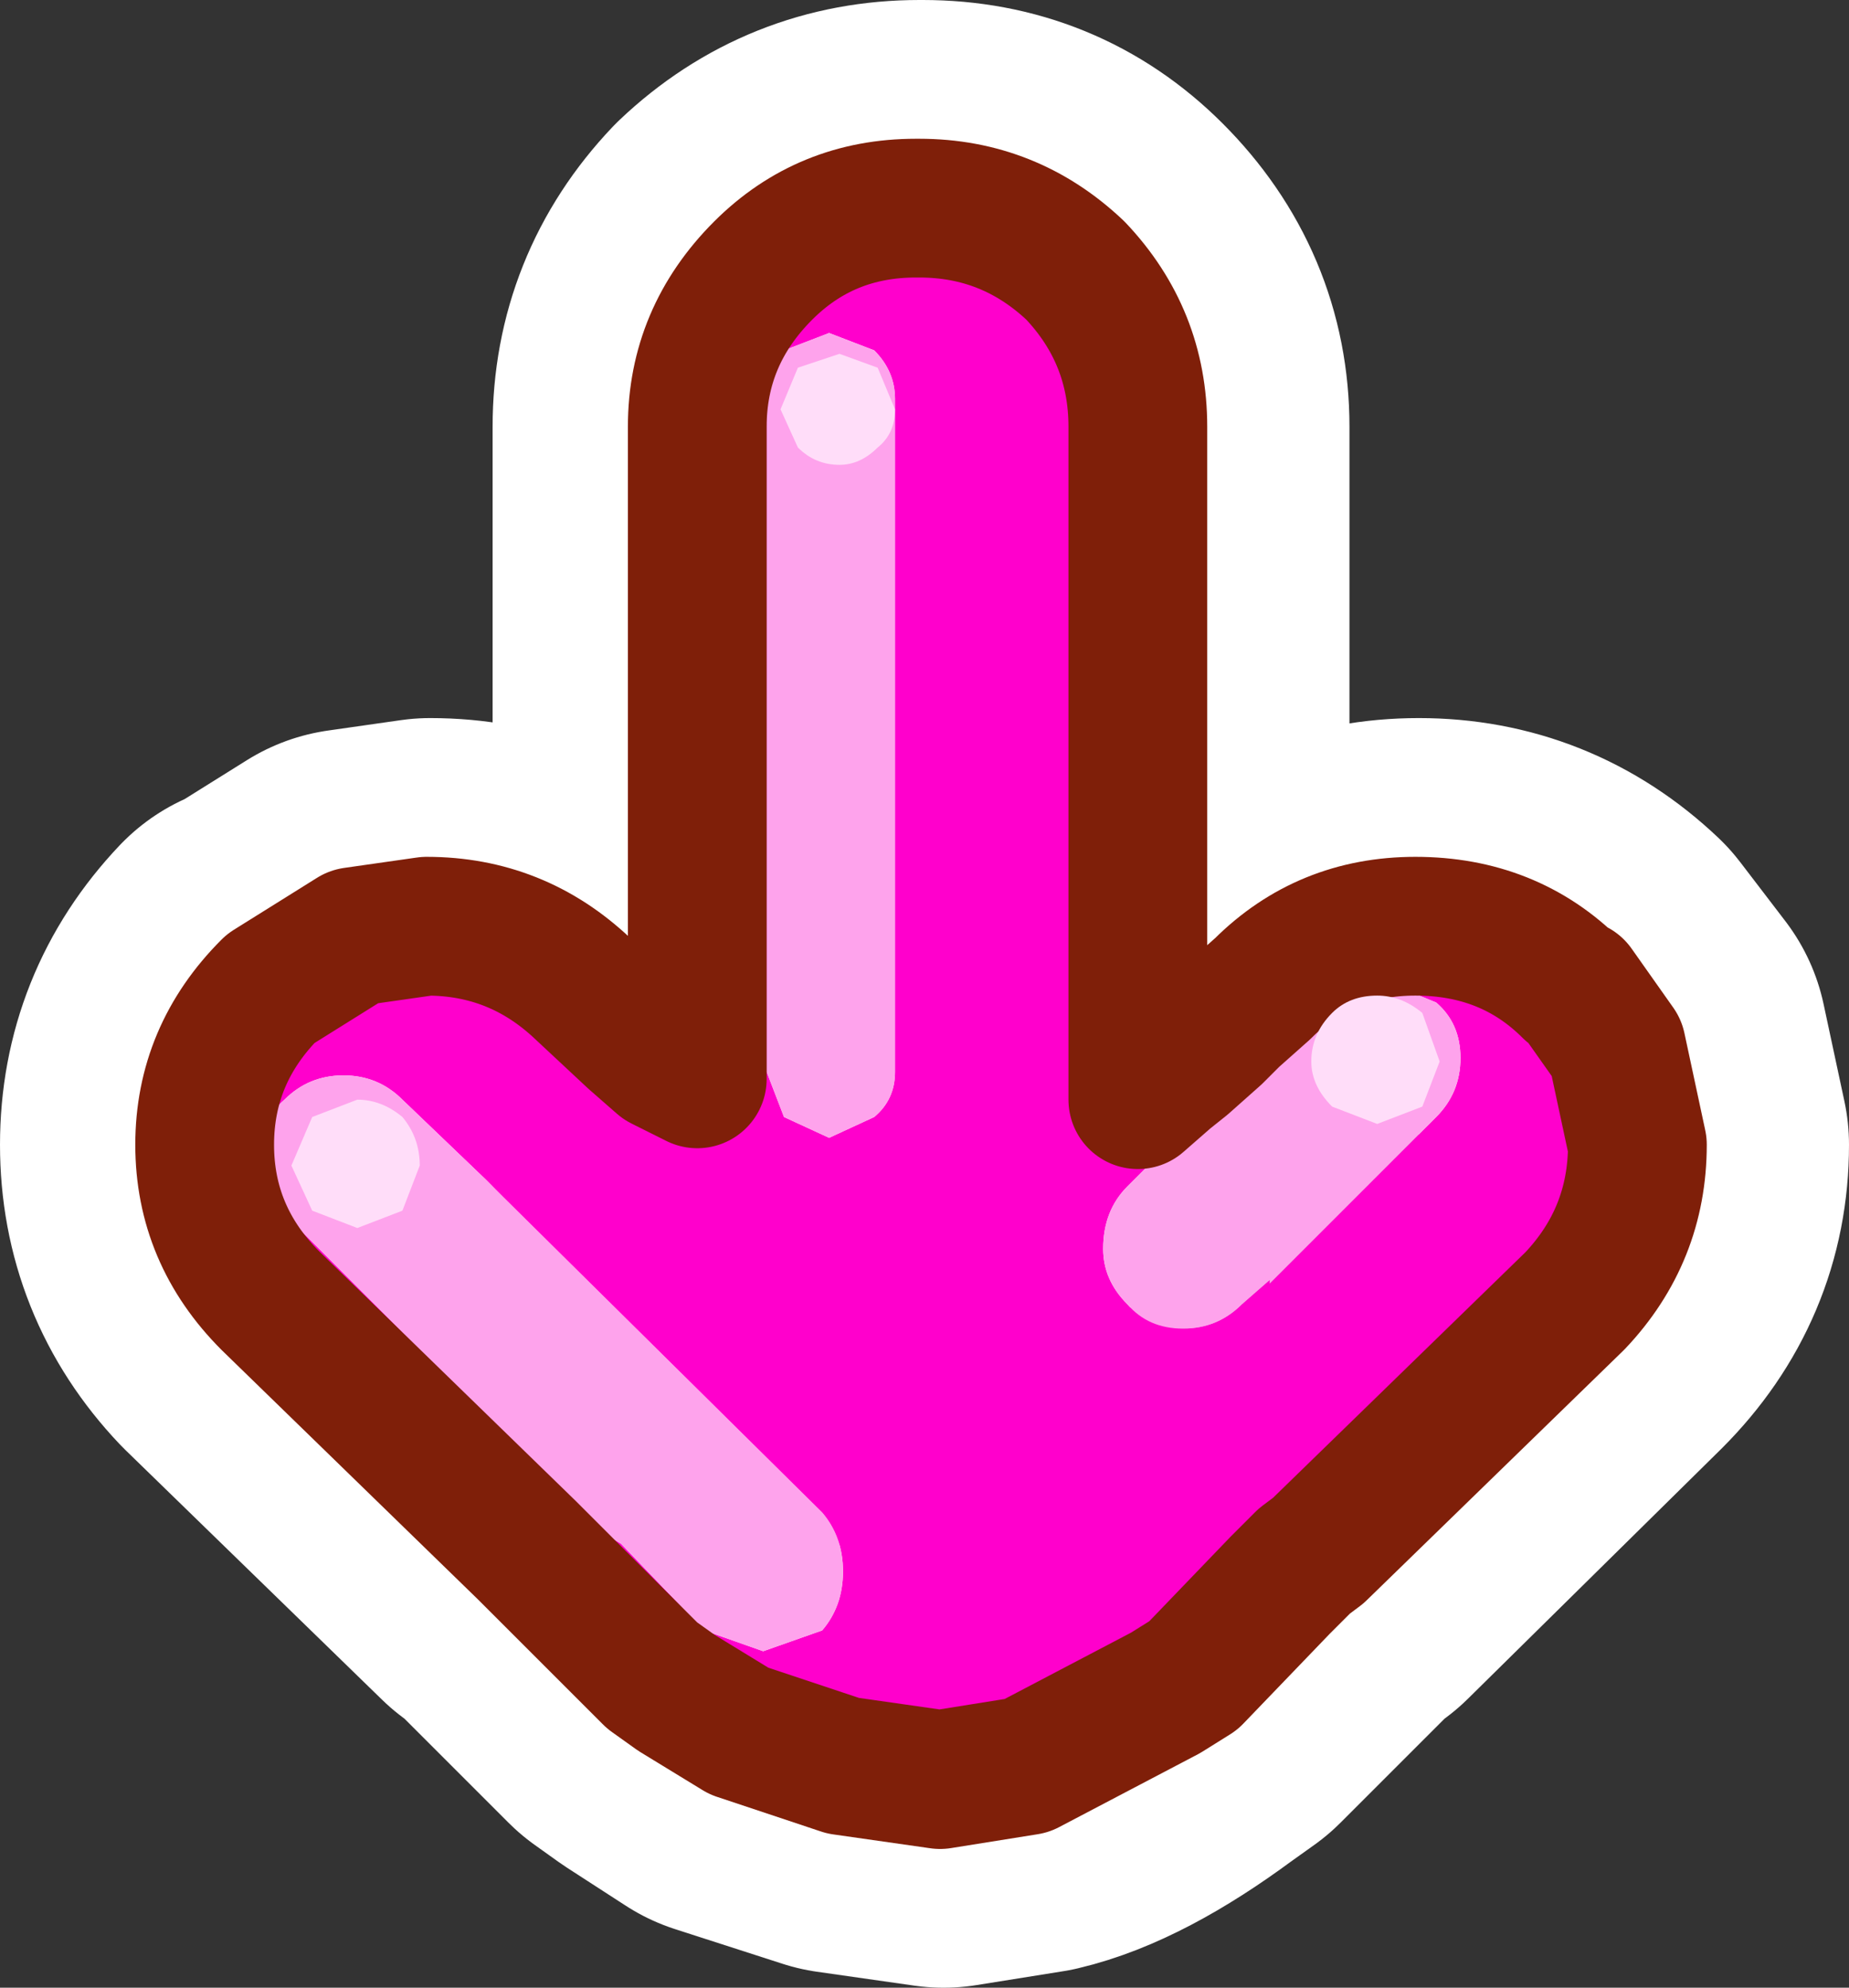
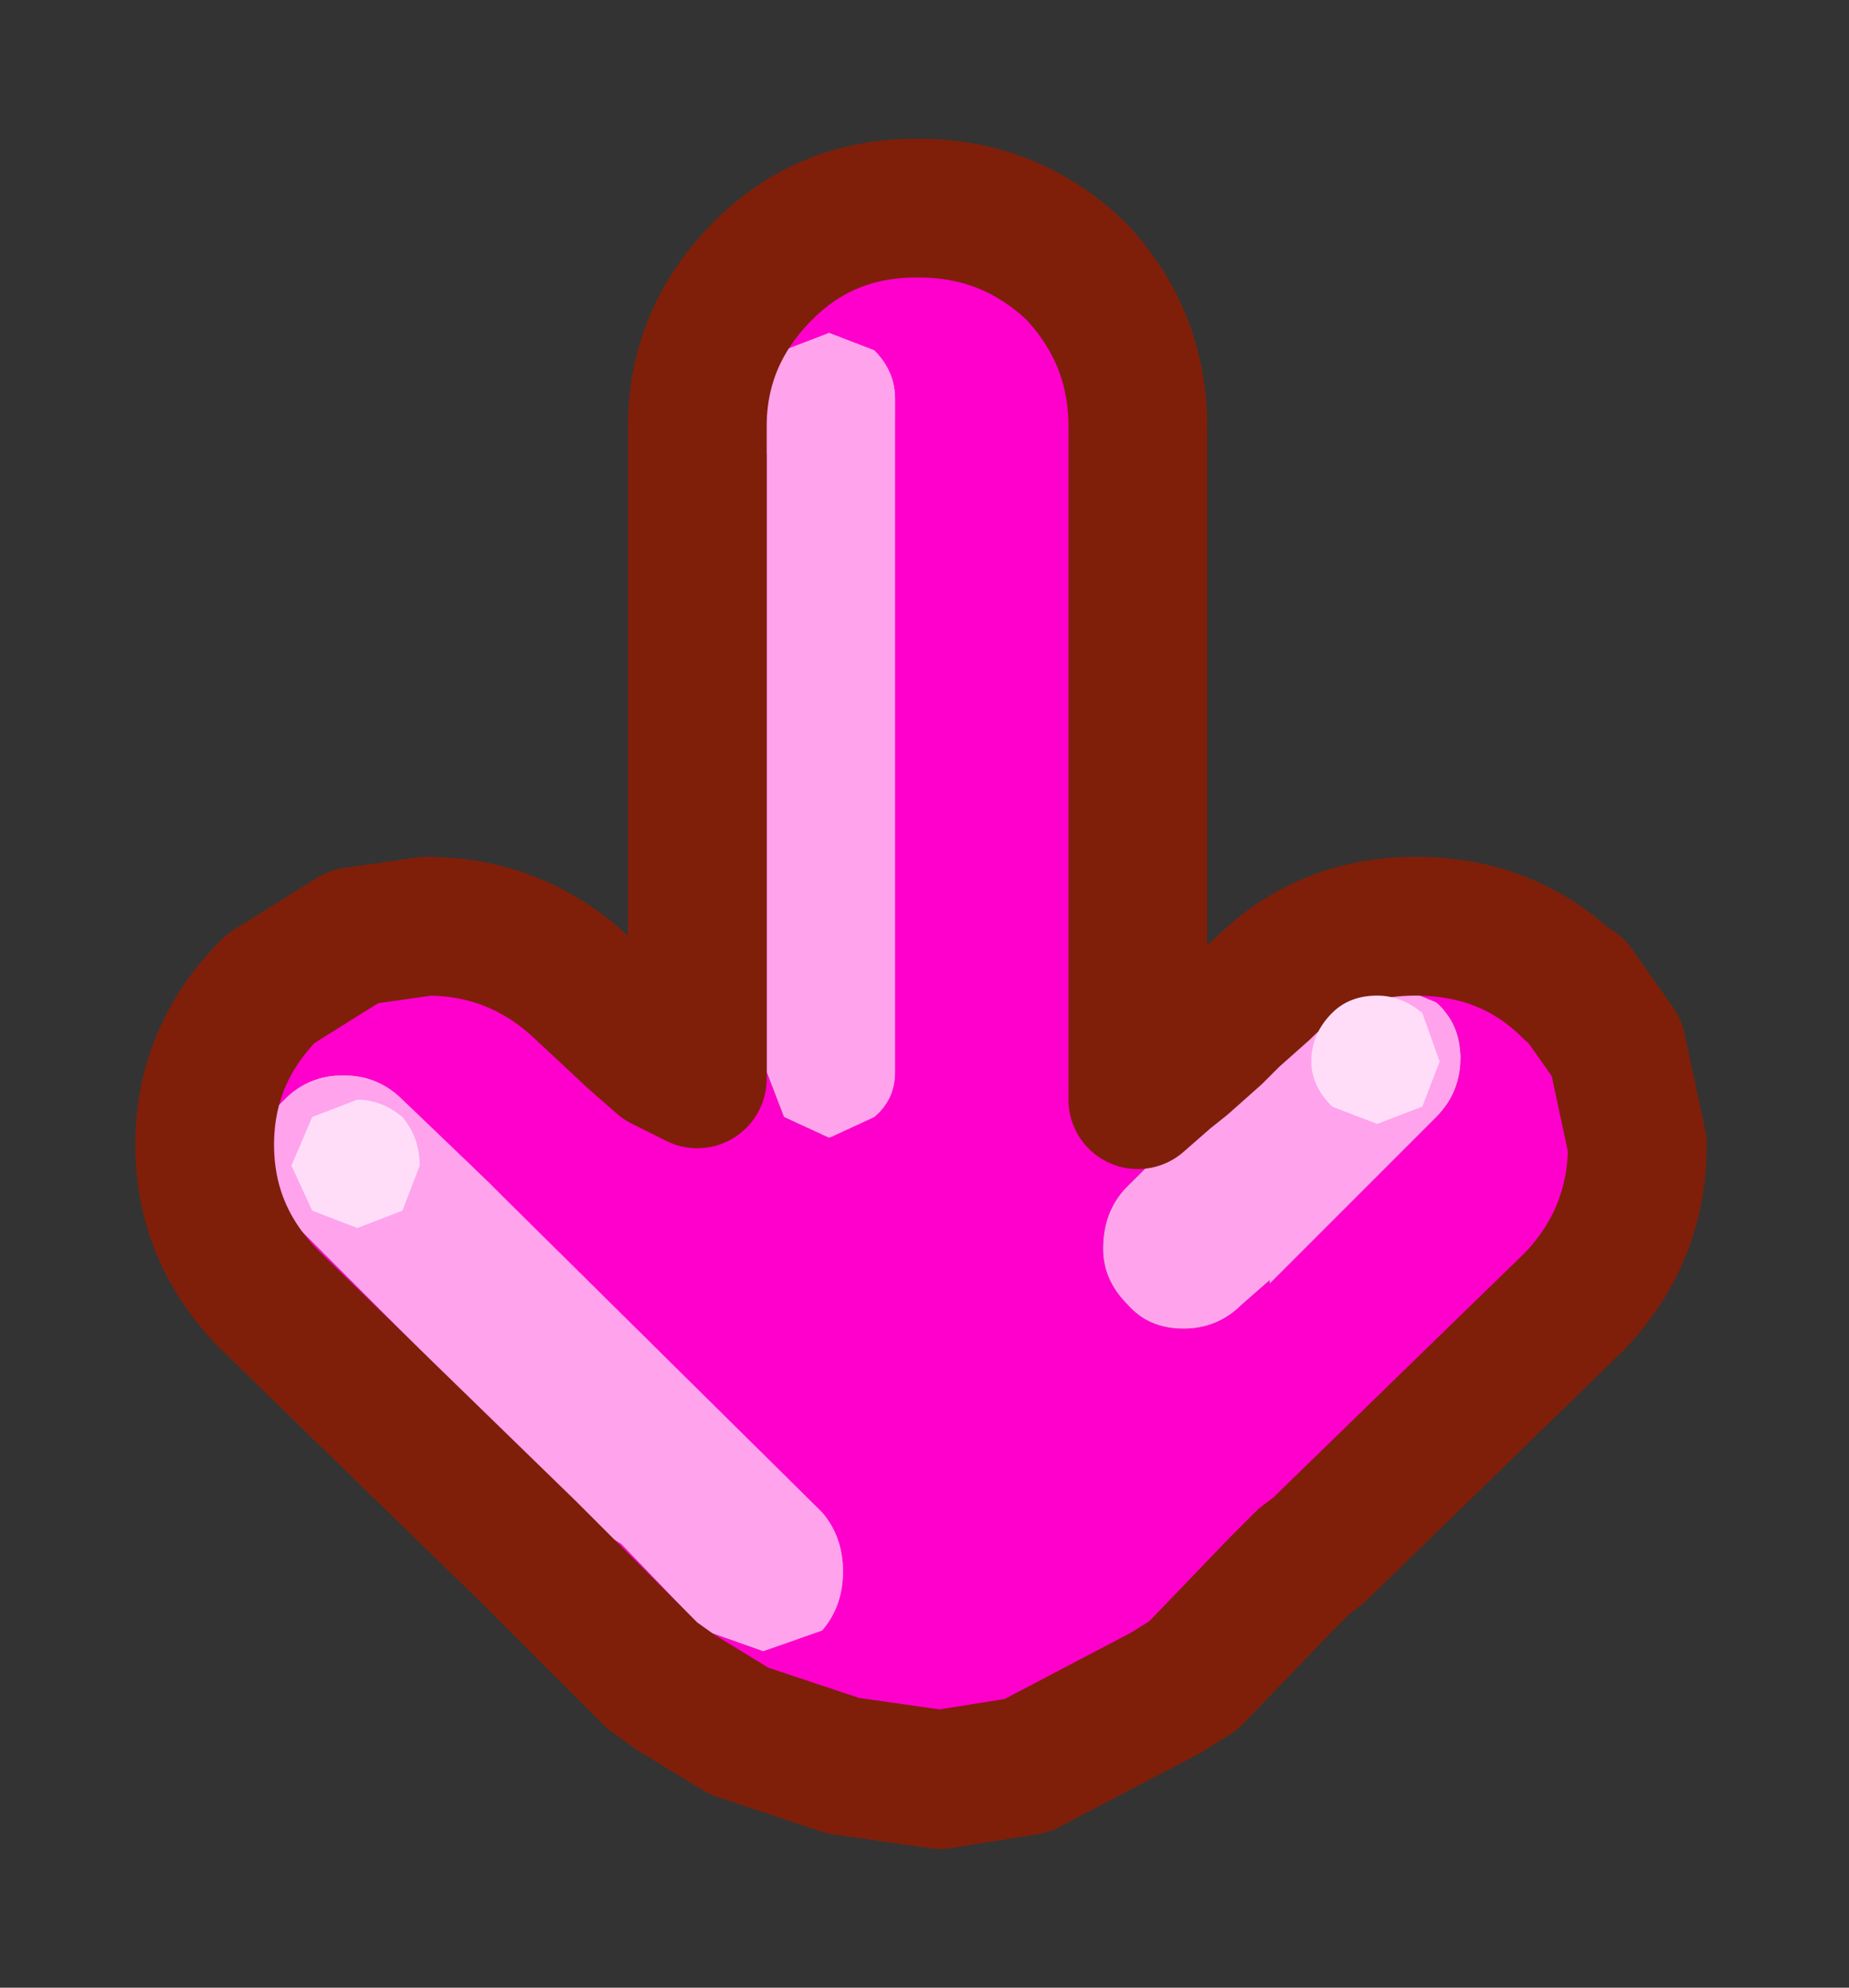
<svg xmlns="http://www.w3.org/2000/svg" height="28.65px" width="26.65px">
  <rect width="100%" height="100%" fill="#333333" stroke="none" />
  <g transform="matrix(1.0, 0.0, 0.0, 1.0, 13.3, 14.3)">
    <path d="M-8.15 -0.8 L-7.1 -0.95 Q-5.8 -0.95 -4.9 -0.05 L-4.1 0.65 -3.75 1.0 -3.2 1.25 -3.2 2.8 -6.2 0.3 Q-6.7 -0.5 -8.15 -0.8 M0.0 -11.3 Q1.3 -11.3 2.2 -10.4 3.15 -9.45 3.15 -8.15 L3.15 1.55 3.35 1.4 Q2.55 2.9 1.7 3.4 1.95 -2.8 1.7 -8.75 1.75 -10.4 0.0 -11.3 M10.05 0.8 L10.35 2.2 Q10.35 3.5 9.4 4.45 L5.75 8.05 5.55 8.2 5.2 8.55 3.9 9.85 3.55 10.1 Q2.4 10.95 1.55 11.15 L0.3 11.35 -1.1 11.15 -2.65 10.65 Q-0.95 11.0 1.4 10.05 L7.65 4.3 Q9.8 1.95 10.05 0.8" fill="#cc0099" fill-rule="evenodd" stroke="none" />
-     <path d="M-2.65 10.65 L-3.5 10.1 -3.85 9.85 -5.15 8.55 -5.5 8.2 -5.7 8.05 -9.4 4.45 Q-10.3 3.5 -10.3 2.2 -10.3 0.9 -9.4 -0.05 L-9.35 -0.05 -8.15 -0.8 Q-6.7 -0.5 -6.2 0.3 L-3.2 2.8 -3.2 1.25 -3.2 -8.15 Q-3.2 -9.45 -2.3 -10.4 -1.35 -11.3 -0.05 -11.3 L0.0 -11.3 Q1.75 -10.4 1.7 -8.75 1.95 -2.8 1.7 3.4 2.55 2.9 3.35 1.4 L3.55 1.2 3.75 1.0 4.2 0.6 4.5 0.35 4.9 -0.05 Q5.85 -0.95 7.15 -0.95 8.45 -0.95 9.4 -0.05 L10.05 0.8 Q9.8 1.95 7.65 4.3 L1.4 10.05 Q-0.95 11.0 -2.65 10.65 M-0.45 -9.0 L-0.7 -9.35 -1.5 -9.65 -2.25 -9.35 -2.6 -8.55 Q-2.6 -8.1 -2.25 -7.75 L-2.2 -7.7 -2.2 1.15 -1.95 1.8 -1.3 2.1 Q-0.9 2.1 -0.65 1.8 -0.35 1.55 -0.35 1.15 L-0.35 -8.55 -0.45 -9.0 M7.75 0.95 L7.75 0.9 7.45 0.1 6.85 -0.2 6.6 -0.2 Q6.05 -0.2 5.75 0.15 L4.65 1.2 4.6 1.2 4.25 1.5 3.5 2.3 3.4 2.4 2.95 2.8 Q2.6 3.15 2.6 3.7 2.6 4.15 2.95 4.5 3.3 4.85 3.8 4.85 4.25 4.85 4.6 4.5 L5.0 4.15 5.0 4.2 7.4 1.8 Q7.75 1.45 7.75 0.95 M-9.5 2.35 Q-9.5 2.85 -9.15 3.2 L-4.6 7.8 -4.35 7.95 -3.1 9.2 -2.3 9.5 -1.4 9.2 Q-1.1 8.85 -1.1 8.35 -1.1 7.85 -1.4 7.5 L-6.0 2.95 -6.3 2.7 -7.45 1.55 Q-7.8 1.2 -8.3 1.2 L-8.6 1.2 Q-8.95 1.25 -9.15 1.5 -9.5 1.85 -9.5 2.3 L-9.5 2.35" fill="#ff00cc" fill-rule="evenodd" stroke="none" />
-     <path d="M-2.2 -7.7 L-2.25 -7.75 Q-2.6 -8.1 -2.6 -8.55 L-2.25 -9.35 -1.5 -9.65 -0.7 -9.35 -0.45 -9.0 -0.35 -8.55 Q-0.35 -8.1 -0.7 -7.75 -1.05 -7.45 -1.5 -7.45 L-2.2 -7.7 M7.75 0.95 L7.45 1.65 Q7.1 2.0 6.65 2.0 L5.85 1.65 Q5.5 1.35 5.55 0.9 5.5 0.4 5.85 0.1 6.2 -0.2 6.65 -0.2 L6.85 -0.2 7.45 0.1 7.75 0.9 7.75 0.95 M-8.6 1.2 L-8.4 1.2 Q-7.95 1.2 -7.6 1.5 -7.3 1.85 -7.3 2.3 -7.3 2.75 -7.6 3.1 L-8.4 3.4 -9.15 3.1 -9.5 2.35 -9.5 2.3 Q-9.5 1.85 -9.15 1.5 -8.95 1.25 -8.6 1.2" fill="#ffddf9" fill-rule="evenodd" stroke="none" />
+     <path d="M-2.2 -7.7 L-2.25 -7.75 Q-2.6 -8.1 -2.6 -8.55 L-2.25 -9.35 -1.5 -9.65 -0.7 -9.35 -0.45 -9.0 -0.35 -8.55 Q-0.35 -8.1 -0.7 -7.75 -1.05 -7.45 -1.5 -7.45 L-2.2 -7.7 M7.75 0.95 L7.45 1.65 Q7.1 2.0 6.65 2.0 L5.85 1.65 Q5.5 1.35 5.55 0.9 5.5 0.4 5.85 0.1 6.2 -0.2 6.65 -0.2 L6.85 -0.2 7.45 0.1 7.75 0.9 7.75 0.95 M-8.6 1.2 Q-7.95 1.2 -7.6 1.5 -7.3 1.85 -7.3 2.3 -7.3 2.75 -7.6 3.1 L-8.4 3.4 -9.15 3.1 -9.5 2.35 -9.5 2.3 Q-9.5 1.85 -9.15 1.5 -8.95 1.25 -8.6 1.2" fill="#ffddf9" fill-rule="evenodd" stroke="none" />
    <path d="M-0.45 -9.0 L-0.35 -8.55 -0.35 1.15 Q-0.35 1.55 -0.65 1.8 -0.9 2.1 -1.3 2.1 L-1.95 1.8 -2.2 1.15 -2.2 -7.7 -1.5 -7.45 Q-1.05 -7.45 -0.7 -7.75 -0.35 -8.1 -0.35 -8.55 L-0.45 -9.0 M6.85 -0.2 L6.65 -0.2 Q6.2 -0.2 5.85 0.1 5.5 0.4 5.55 0.9 5.5 1.35 5.85 1.65 L6.65 2.0 Q7.1 2.0 7.45 1.65 L7.75 0.95 Q7.75 1.45 7.4 1.8 L5.0 4.2 5.0 4.15 4.6 4.5 Q4.25 4.85 3.8 4.85 3.3 4.85 2.95 4.5 2.6 4.15 2.6 3.7 2.6 3.15 2.95 2.8 L3.4 2.4 3.5 2.3 4.25 1.5 4.6 1.2 4.65 1.2 5.75 0.15 Q6.05 -0.2 6.6 -0.2 L6.85 -0.2 M-8.6 1.2 L-8.3 1.2 Q-7.8 1.2 -7.45 1.55 L-6.3 2.7 -6.0 2.95 -1.4 7.5 Q-1.1 7.85 -1.1 8.35 -1.1 8.85 -1.4 9.2 L-2.3 9.5 -3.1 9.2 -4.35 7.95 -4.6 7.8 -9.15 3.2 Q-9.5 2.85 -9.5 2.35 L-9.15 3.1 -8.4 3.4 -7.6 3.1 Q-7.3 2.75 -7.3 2.3 -7.3 1.85 -7.6 1.5 -7.95 1.2 -8.4 1.2 L-8.6 1.2" fill="#fe89e8" fill-rule="evenodd" stroke="none" />
-     <path d="M3.55 1.2 L3.75 1.0 4.2 0.6 3.75 1.0 3.55 1.2" fill="#e9cd63" fill-rule="evenodd" stroke="none" />
-     <path d="M-2.65 10.65 L-3.5 10.1 -3.85 9.85 -5.15 8.55 -5.5 8.2 -5.7 8.05 -9.4 4.45 Q-10.3 3.5 -10.3 2.2 -10.3 0.9 -9.4 -0.05 L-9.35 -0.05 -8.15 -0.8 -7.1 -0.95 Q-5.8 -0.95 -4.9 -0.05 L-4.1 0.65 -3.75 1.0 -3.2 1.25 -3.2 -8.15 Q-3.2 -9.45 -2.3 -10.4 -1.35 -11.3 -0.05 -11.3 L0.0 -11.3 Q1.3 -11.3 2.2 -10.4 3.15 -9.45 3.15 -8.15 L3.15 1.55 3.35 1.4 3.55 1.2 3.75 1.0 4.2 0.6 4.5 0.35 4.9 -0.05 Q5.85 -0.95 7.15 -0.95 8.45 -0.95 9.4 -0.05 L10.05 0.8 10.35 2.2 Q10.35 3.5 9.4 4.45 L5.75 8.05 5.55 8.2 5.2 8.55 3.9 9.85 3.55 10.1 Q2.4 10.95 1.55 11.15 L0.3 11.35 -1.1 11.15 -2.65 10.65 M3.55 1.2 L3.75 1.0 4.2 0.6" fill="none" stroke="#ffffff" stroke-linecap="round" stroke-linejoin="round" stroke-width="6.0" />
    <path d="M4.2 0.6 L4.45 0.35 4.9 -0.05 Q5.8 -0.95 7.1 -0.95 8.45 -0.95 9.35 -0.05 L9.4 -0.05 10.0 0.8 10.3 2.2 Q10.3 3.5 9.4 4.45 L5.7 8.05 5.5 8.2 5.15 8.55 3.9 9.85 3.5 10.1 1.5 11.15 0.25 11.35 -1.15 11.15 -2.65 10.65 -3.55 10.1 -3.9 9.85 -5.2 8.55 -5.55 8.2 -5.7 8.05 -9.4 4.45 Q-10.35 3.5 -10.35 2.2 -10.35 0.9 -9.4 -0.05 L-8.2 -0.8 -7.15 -0.95 Q-5.85 -0.95 -4.9 -0.05 L-4.15 0.65 -3.75 1.0 -3.25 1.25 -3.25 -8.15 Q-3.25 -9.45 -2.3 -10.4 -1.4 -11.3 -0.1 -11.3 L-0.05 -11.3 Q1.25 -11.3 2.2 -10.4 3.1 -9.45 3.1 -8.15 L3.1 1.55 3.5 1.2 3.75 1.0 4.2 0.6 M-2.0 -9.25 L-2.25 -8.55 -2.25 1.15 -2.0 1.8 -1.35 2.1 -0.7 1.8 Q-0.4 1.55 -0.4 1.15 L-0.4 -8.55 Q-0.4 -8.95 -0.7 -9.25 L-1.35 -9.5 -2.0 -9.25 M7.4 0.15 L6.55 -0.2 Q6.05 -0.2 5.7 0.15 L4.6 1.2 4.55 1.2 4.25 1.5 3.45 2.3 3.35 2.4 2.95 2.8 Q2.6 3.15 2.6 3.7 2.6 4.15 2.95 4.5 3.25 4.85 3.75 4.85 4.25 4.85 4.6 4.5 L5.0 4.15 5.0 4.2 7.4 1.8 Q7.75 1.45 7.75 0.95 7.75 0.45 7.4 0.15 M-6.3 2.7 L-7.5 1.55 Q-7.85 1.2 -8.35 1.2 -8.85 1.2 -9.2 1.55 -9.55 1.85 -9.5 2.35 -9.55 2.85 -9.2 3.2 L-4.6 7.8 -4.35 7.95 -3.15 9.2 -2.3 9.5 -1.45 9.2 Q-1.15 8.85 -1.15 8.35 -1.15 7.85 -1.45 7.5 L-6.05 2.95 -6.3 2.7" fill="#ff00cc" fill-rule="evenodd" stroke="none" />
    <path d="M4.2 0.6 L3.75 1.0 3.5 1.2 3.7 1.0 Q3.9 0.75 4.2 0.6" fill="#e9cd63" fill-rule="evenodd" stroke="none" />
    <path d="M-2.0 -9.25 L-1.35 -9.5 -0.7 -9.25 Q-0.4 -8.95 -0.4 -8.55 L-0.4 1.15 Q-0.4 1.55 -0.7 1.8 L-1.35 2.1 -2.0 1.8 -2.25 1.15 -2.25 -8.55 -2.0 -9.25 M7.4 0.15 Q7.75 0.45 7.75 0.95 7.75 1.45 7.4 1.8 L5.0 4.2 5.0 4.15 4.6 4.5 Q4.25 4.85 3.75 4.85 3.25 4.85 2.95 4.5 2.6 4.15 2.6 3.7 2.6 3.15 2.95 2.8 L3.35 2.4 3.45 2.3 4.25 1.5 4.55 1.2 4.6 1.2 5.7 0.15 Q6.05 -0.2 6.55 -0.2 L7.4 0.15 M-6.3 2.7 L-6.05 2.95 -1.45 7.5 Q-1.15 7.85 -1.15 8.35 -1.15 8.85 -1.45 9.2 L-2.3 9.5 -3.15 9.2 -4.35 7.95 -4.6 7.8 -9.2 3.2 Q-9.55 2.85 -9.5 2.35 -9.55 1.85 -9.2 1.55 -8.85 1.2 -8.35 1.2 -7.85 1.2 -7.5 1.55 L-6.3 2.7" fill="#fea3ec" fill-rule="evenodd" stroke="none" />
    <path d="M3.5 1.2 L3.1 1.55 3.1 -8.15 Q3.1 -9.45 2.2 -10.4 1.25 -11.3 -0.05 -11.3 L-0.1 -11.3 Q-1.4 -11.3 -2.3 -10.4 -3.25 -9.45 -3.25 -8.15 L-3.25 1.25 -3.75 1.0 -4.15 0.65 -4.9 -0.05 Q-5.85 -0.95 -7.15 -0.95 L-8.2 -0.8 -9.4 -0.05 Q-10.35 0.9 -10.35 2.2 -10.35 3.5 -9.4 4.45 L-5.7 8.05 -5.55 8.2 -5.2 8.55 -3.9 9.85 -3.55 10.1 -2.65 10.65 -1.15 11.15 0.25 11.35 1.5 11.15 3.5 10.1 3.9 9.85 5.15 8.55 5.5 8.2 5.7 8.05 9.4 4.45 Q10.3 3.5 10.3 2.2 L10.0 0.8 9.4 -0.05 9.35 -0.05 Q8.45 -0.95 7.1 -0.95 5.8 -0.95 4.9 -0.05 L4.45 0.35 4.2 0.6 3.75 1.0 3.5 1.2 3.7 1.0 Q3.9 0.75 4.2 0.6" fill="none" stroke="#7f1f09" stroke-linecap="round" stroke-linejoin="round" stroke-width="2.0" />
-     <path d="M-0.4 -8.4 Q-0.4 -8.05 -0.65 -7.85 -0.9 -7.6 -1.2 -7.6 -1.55 -7.6 -1.8 -7.85 L-2.05 -8.4 -1.8 -9.0 -1.2 -9.2 -0.65 -9.0 -0.4 -8.4" fill="#ffddf9" fill-rule="evenodd" stroke="none" />
    <path d="M-7.25 2.5 L-7.5 3.15 -8.15 3.4 -8.8 3.15 -9.1 2.5 -8.8 1.8 -8.15 1.55 Q-7.8 1.55 -7.5 1.8 -7.25 2.1 -7.25 2.5" fill="#ffddf9" fill-rule="evenodd" stroke="none" />
    <path d="M7.45 1.0 L7.2 1.65 6.55 1.9 5.9 1.65 Q5.6 1.35 5.6 1.0 5.6 0.6 5.9 0.3 6.15 0.05 6.55 0.05 6.9 0.05 7.2 0.3 L7.45 1.0" fill="#ffddf9" fill-rule="evenodd" stroke="none" />
  </g>
</svg>